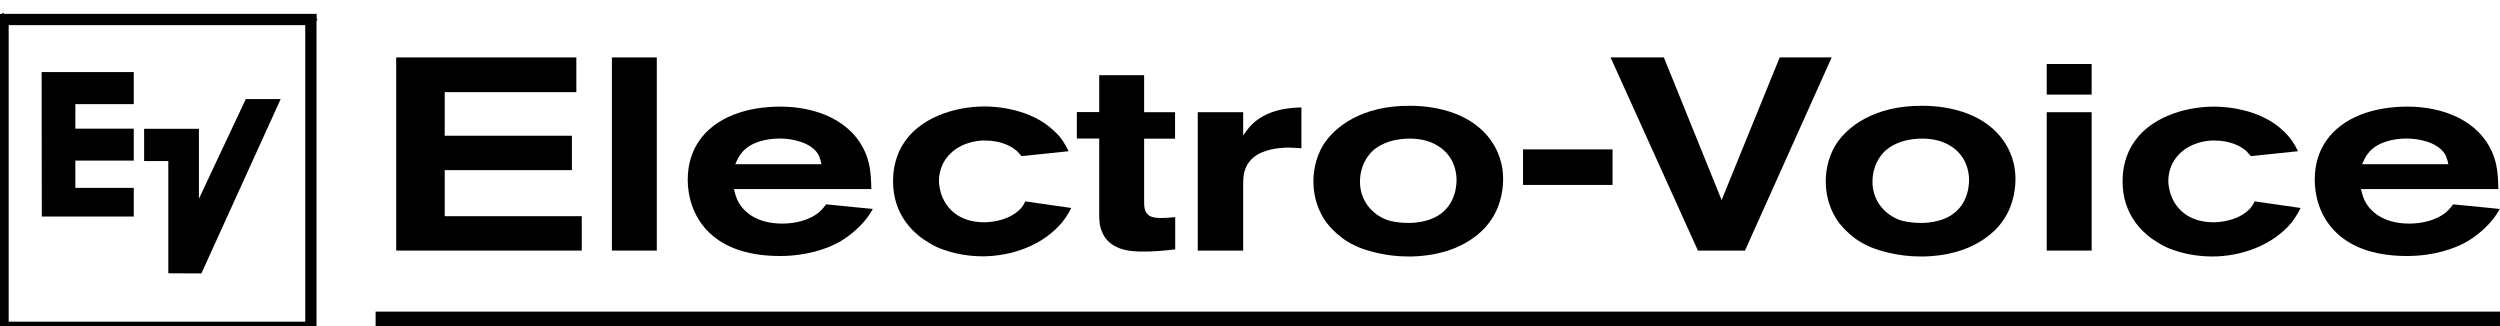
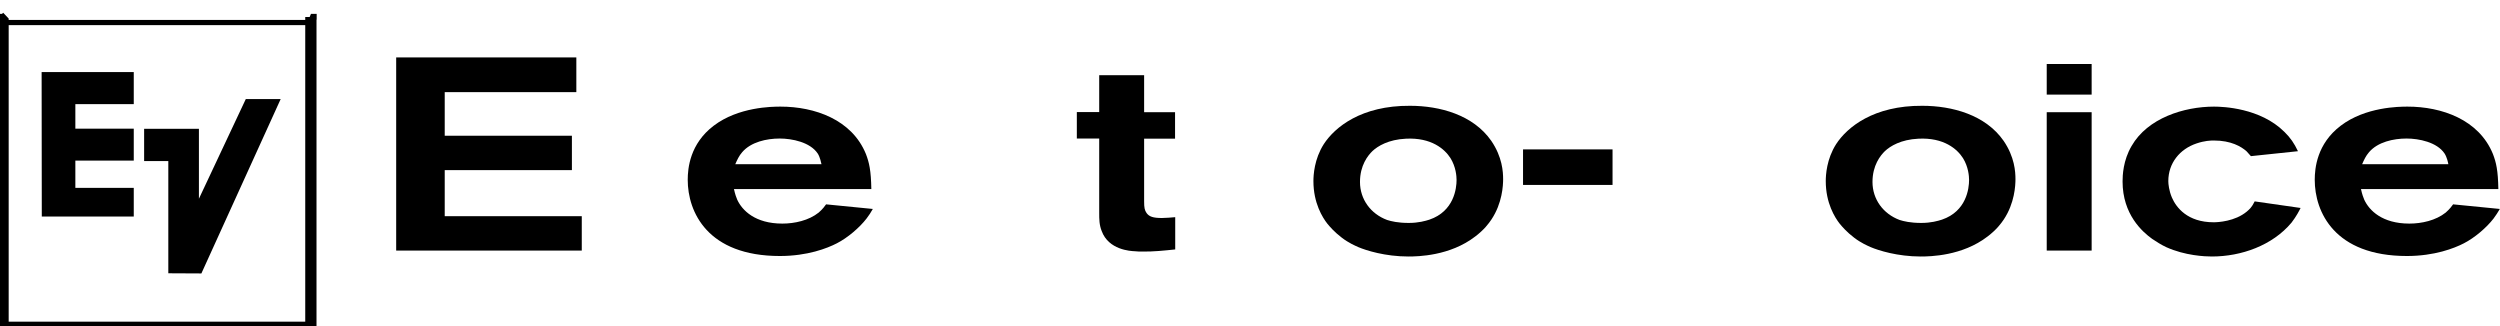
<svg xmlns="http://www.w3.org/2000/svg" version="1.1" id="Layer_1" x="0px" y="0px" viewBox="0 0 151.95 19.83" style="enable-background:new 0 0 151.95 19.83;" xml:space="preserve">
  <style type="text/css">
	.st0{fill-rule:evenodd;clip-rule:evenodd;}
	.st1{stroke:#000000;stroke-width:0.315;stroke-miterlimit:2.613;}
</style>
  <polygon class="st0" points="17.06,6.02 14.94,6.02 12.09,12.08 12.09,7.83 8.76,7.83 8.76,9.79 10.23,9.79 10.23,16.61   12.24,16.62 " />
  <polygon class="st0" points="8.13,4.38 2.53,4.38 2.54,13.16 8.13,13.16 8.13,11.42 4.58,11.42 4.58,9.76 8.13,9.76 8.13,7.82   4.58,7.82 4.58,6.33 8.13,6.33 " />
-   <path class="st1" d="M19.08,19.89v0.19H18.9L19.08,19.89z M18.9,20.08l-0.19-0.19V1.19h0.37v18.71L18.9,20.08z M18.9,1h0.19v0.19  L18.9,1z M19.08,1.19L18.9,1.37H0.19V1H18.9L19.08,1.19z M0,1.19V1h0.19L0,1.19z M0.19,1l0.18,0.19v18.71H0V1.19L0.19,1z   M0.19,20.08H0v-0.19L0.19,20.08z M0,19.89l0.19-0.18H18.9v0.37H0.19L0,19.89z" />
+   <path class="st1" d="M19.08,19.89v0.19H18.9L19.08,19.89z M18.9,20.08l-0.19-0.19V1.19h0.37v18.71L18.9,20.08z M18.9,1h0.19v0.19  L18.9,1z M19.08,1.19L18.9,1.37H0.19H18.9L19.08,1.19z M0,1.19V1h0.19L0,1.19z M0.19,1l0.18,0.19v18.71H0V1.19L0.19,1z   M0.19,20.08H0v-0.19L0.19,20.08z M0,19.89l0.19-0.18H18.9v0.37H0.19L0,19.89z" />
  <polygon points="35.36,15.23 35.36,13.14 27.03,13.14 27.03,10.34 34.76,10.34 34.76,8.25 27.03,8.25 27.03,5.6 35.03,5.6   35.03,3.49 24.08,3.49 24.08,15.23 " />
-   <rect x="37.19" y="3.49" width="2.73" height="11.74" />
  <path d="M49.93,9.98h-5.24c0.12-0.27,0.22-0.5,0.42-0.73c0.53-0.62,1.48-0.83,2.28-0.83c0.75,0,1.85,0.22,2.31,0.91  C49.85,9.56,49.91,9.91,49.93,9.98 M53.05,12.7l-2.84-0.28c-0.07,0.1-0.2,0.28-0.45,0.5c-0.6,0.48-1.46,0.67-2.21,0.67  c-1.65,0-2.44-0.8-2.74-1.45c-0.05-0.12-0.13-0.32-0.2-0.65h8.35c-0.02-1.13-0.13-1.61-0.33-2.13c-0.85-2.09-3.11-2.88-5.19-2.88  c-0.53,0-2.56,0.02-4.06,1.16c-1.45,1.1-1.58,2.59-1.58,3.29c0,1.95,1.2,4.63,5.6,4.63c1.68,0,2.88-0.47,3.46-0.77  c0.65-0.33,1.38-0.95,1.81-1.51C52.81,13.1,52.94,12.9,53.05,12.7" />
-   <path d="M65.11,12.64l-2.79-0.4c-0.18,0.37-0.32,0.48-0.48,0.62c-0.72,0.6-1.76,0.65-2.01,0.65c-1.6,0-2.28-0.9-2.54-1.5  c-0.18-0.42-0.22-0.83-0.22-1c0-1.1,0.7-1.95,1.71-2.29c0.5-0.17,0.86-0.18,1.06-0.18c1.05,0,1.66,0.37,1.98,0.65  c0.13,0.13,0.23,0.27,0.27,0.3l2.86-0.3C64.71,8.7,64.5,8.36,64.11,8c-1.46-1.45-3.73-1.53-4.27-1.53c-1.83,0-4.04,0.7-5.01,2.39  c-0.52,0.88-0.55,1.8-0.55,2.16c0,2,1.2,3.06,1.8,3.49c0.25,0.17,0.57,0.37,0.85,0.5c1.15,0.52,2.36,0.57,2.78,0.57  c1.78,0,3.68-0.67,4.84-2.06C64.86,13.14,65.03,12.8,65.11,12.64" />
  <path d="M71.43,15.16V13.2c-0.27,0.02-0.55,0.05-0.81,0.05c-0.53,0-0.77-0.08-0.93-0.3c-0.12-0.17-0.15-0.33-0.15-0.71V8.43h1.88  V6.82h-1.88V4.57h-2.73v2.24h-1.36v1.61h1.36v4.52c0,0.38,0,0.72,0.15,1.1c0.42,1.15,1.75,1.22,2.01,1.23  c0.15,0.02,0.32,0.02,0.47,0.02C70.1,15.3,70.77,15.23,71.43,15.16" />
-   <path d="M79.1,9.01V6.53c-0.4,0.02-2.16,0-3.19,1.23c-0.1,0.12-0.25,0.33-0.35,0.48V6.82H72.8v8.41h2.76v-4.06  c0-0.38,0.03-0.73,0.2-1.06c0.03-0.08,0.18-0.33,0.4-0.52c0.58-0.5,1.51-0.62,2.21-0.62C78.62,8.98,78.85,9,79.1,9.01" />
  <path d="M88.53,10.94c0,0.5-0.15,1.9-1.65,2.41c-0.25,0.08-0.66,0.2-1.26,0.2c-0.65,0-1.06-0.1-1.31-0.18  c-1-0.37-1.65-1.26-1.65-2.31c0-1.01,0.48-1.61,0.76-1.88c0.32-0.3,0.97-0.7,2.03-0.75c1.55-0.08,2.36,0.63,2.71,1.18  C88.49,10.14,88.53,10.71,88.53,10.94 M91.36,10.89c0-0.45-0.05-1.35-0.72-2.33c-1.1-1.58-3.13-2.13-4.94-2.13  c-2.96-0.02-4.57,1.3-5.24,2.33c-0.58,0.91-0.63,1.88-0.63,2.25c0,1.33,0.55,2.21,0.85,2.59c0.15,0.18,0.42,0.5,0.88,0.85  c0.42,0.32,0.8,0.48,1,0.57c0.47,0.2,1.63,0.57,3.04,0.57c0.57,0,2.53-0.03,4.07-1.22c0.55-0.42,0.81-0.78,0.98-1.03  C91.31,12.35,91.36,11.27,91.36,10.89" />
  <rect x="92.57" y="9.08" width="5.44" height="2.16" />
-   <polygon points="111.33,3.49 108.17,3.49 104.64,12.16 101.13,3.49 97.89,3.49 103.2,15.23 106.06,15.23 " />
  <path d="M119.68,10.94c0,0.5-0.15,1.9-1.65,2.41c-0.25,0.08-0.66,0.2-1.26,0.2c-0.65,0-1.06-0.1-1.31-0.18  c-1-0.37-1.65-1.26-1.65-2.31c0-1.01,0.48-1.61,0.76-1.88c0.32-0.3,0.97-0.7,2.03-0.75c1.55-0.08,2.36,0.63,2.71,1.18  C119.64,10.14,119.68,10.71,119.68,10.94 M122.5,10.89c0-0.45-0.05-1.35-0.72-2.33c-1.1-1.58-3.13-2.13-4.94-2.13  c-2.96-0.02-4.57,1.3-5.24,2.33c-0.58,0.91-0.63,1.88-0.63,2.25c0,1.33,0.55,2.21,0.85,2.59c0.15,0.18,0.42,0.5,0.88,0.85  c0.42,0.32,0.8,0.48,1,0.57c0.47,0.2,1.63,0.57,3.04,0.57c0.57,0,2.53-0.03,4.07-1.22c0.55-0.42,0.81-0.78,0.98-1.03  C122.45,12.35,122.5,11.27,122.5,10.89" />
  <path d="M127.13,6.82h-2.73v8.41h2.73V6.82z M127.13,3.89h-2.73v1.86h2.73V3.89z" />
  <path d="M139.83,12.64l-2.79-0.4c-0.18,0.37-0.32,0.48-0.48,0.62c-0.72,0.6-1.76,0.65-2.01,0.65c-1.6,0-2.28-0.9-2.54-1.5  c-0.18-0.42-0.22-0.83-0.22-1c0-1.1,0.7-1.95,1.71-2.29c0.5-0.17,0.86-0.18,1.06-0.18c1.05,0,1.66,0.37,1.98,0.65  c0.13,0.13,0.23,0.27,0.27,0.3l2.86-0.3c-0.23-0.48-0.45-0.81-0.83-1.18c-1.46-1.45-3.73-1.53-4.27-1.53c-1.83,0-4.04,0.7-5.01,2.39  c-0.52,0.88-0.55,1.8-0.55,2.16c0,2,1.2,3.06,1.8,3.49c0.25,0.17,0.57,0.37,0.85,0.5c1.15,0.52,2.36,0.57,2.78,0.57  c1.78,0,3.68-0.67,4.84-2.06C139.58,13.14,139.75,12.8,139.83,12.64" />
  <path d="M148.81,9.98h-5.24c0.12-0.27,0.22-0.5,0.42-0.73c0.53-0.62,1.48-0.83,2.28-0.83c0.75,0,1.85,0.22,2.31,0.91  C148.73,9.56,148.8,9.91,148.81,9.98 M151.94,12.7l-2.84-0.28c-0.07,0.1-0.2,0.28-0.45,0.5c-0.6,0.48-1.46,0.67-2.21,0.67  c-1.65,0-2.44-0.8-2.74-1.45c-0.05-0.12-0.13-0.32-0.2-0.65h8.35c-0.02-1.13-0.13-1.61-0.33-2.13c-0.85-2.09-3.11-2.88-5.19-2.88  c-0.53,0-2.56,0.02-4.06,1.16c-1.45,1.1-1.58,2.59-1.58,3.29c0,1.95,1.2,4.63,5.6,4.63c1.68,0,2.88-0.47,3.46-0.77  c0.65-0.33,1.38-0.95,1.81-1.51C151.69,13.1,151.83,12.9,151.94,12.7" />
-   <rect x="22.83" y="18.94" class="st0" width="129.12" height="0.89" />
  <g>
</g>
  <g>
</g>
  <g>
</g>
  <g>
</g>
  <g>
</g>
  <g>
</g>
</svg>